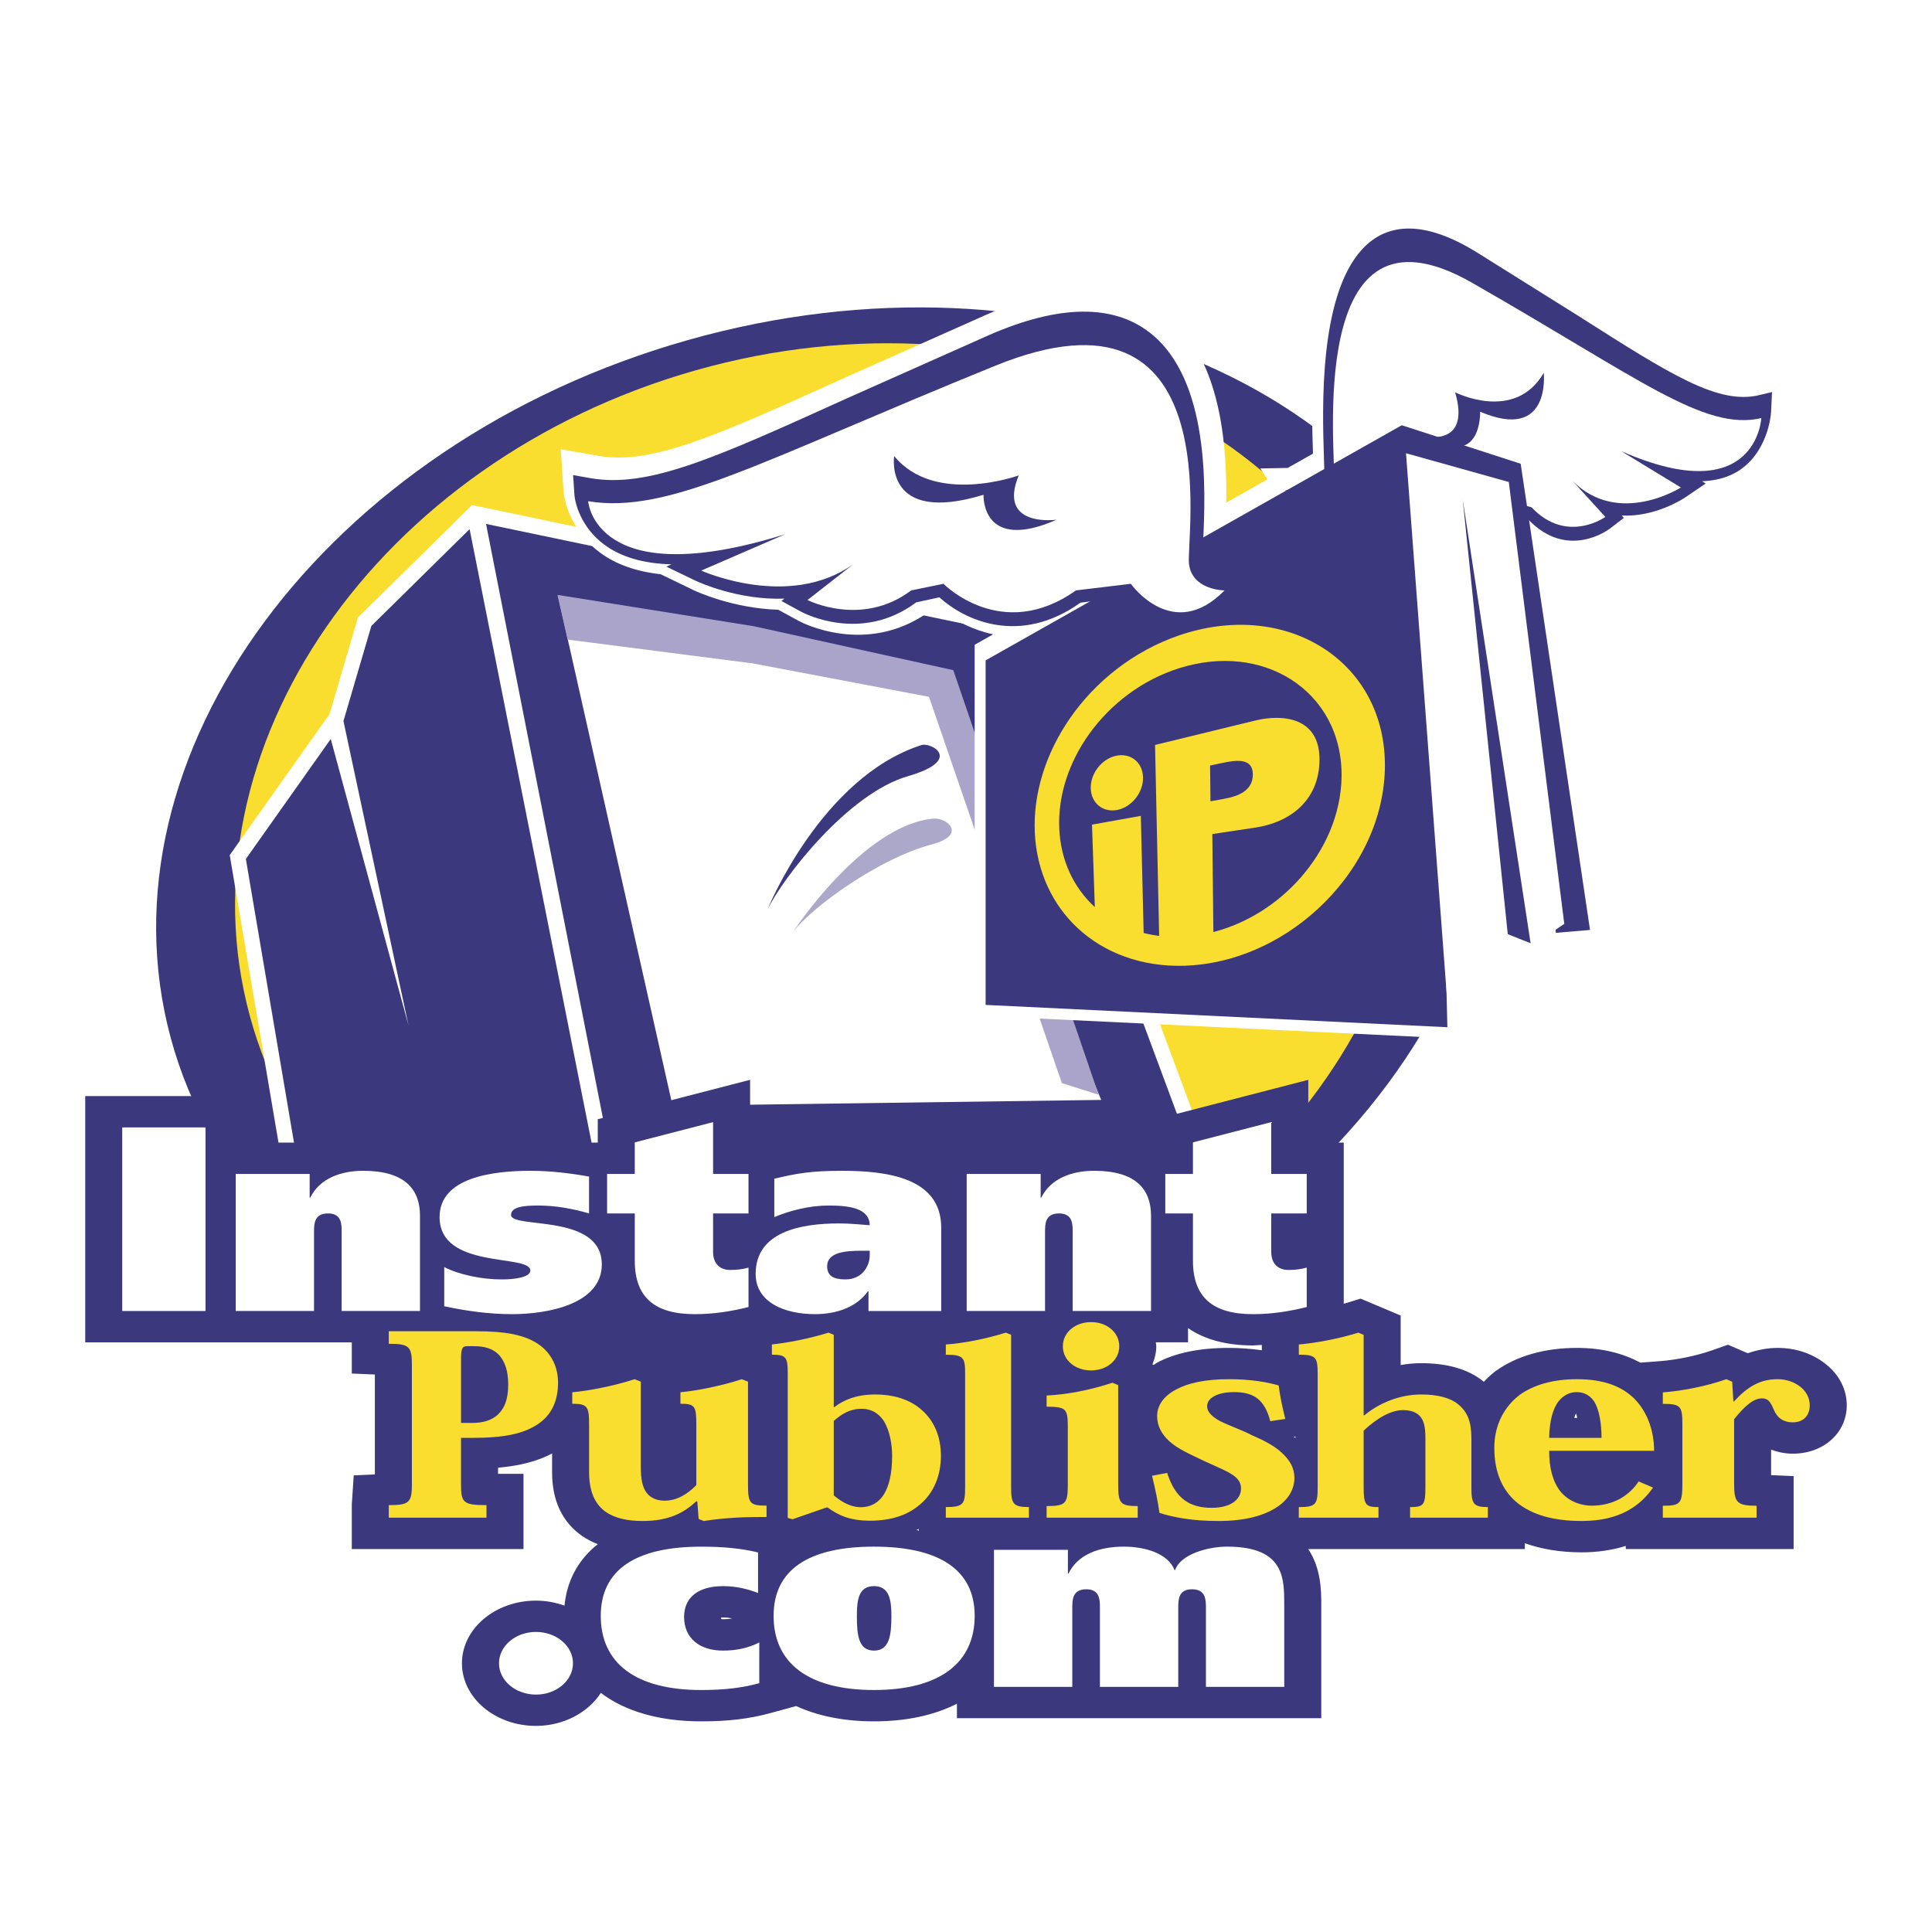
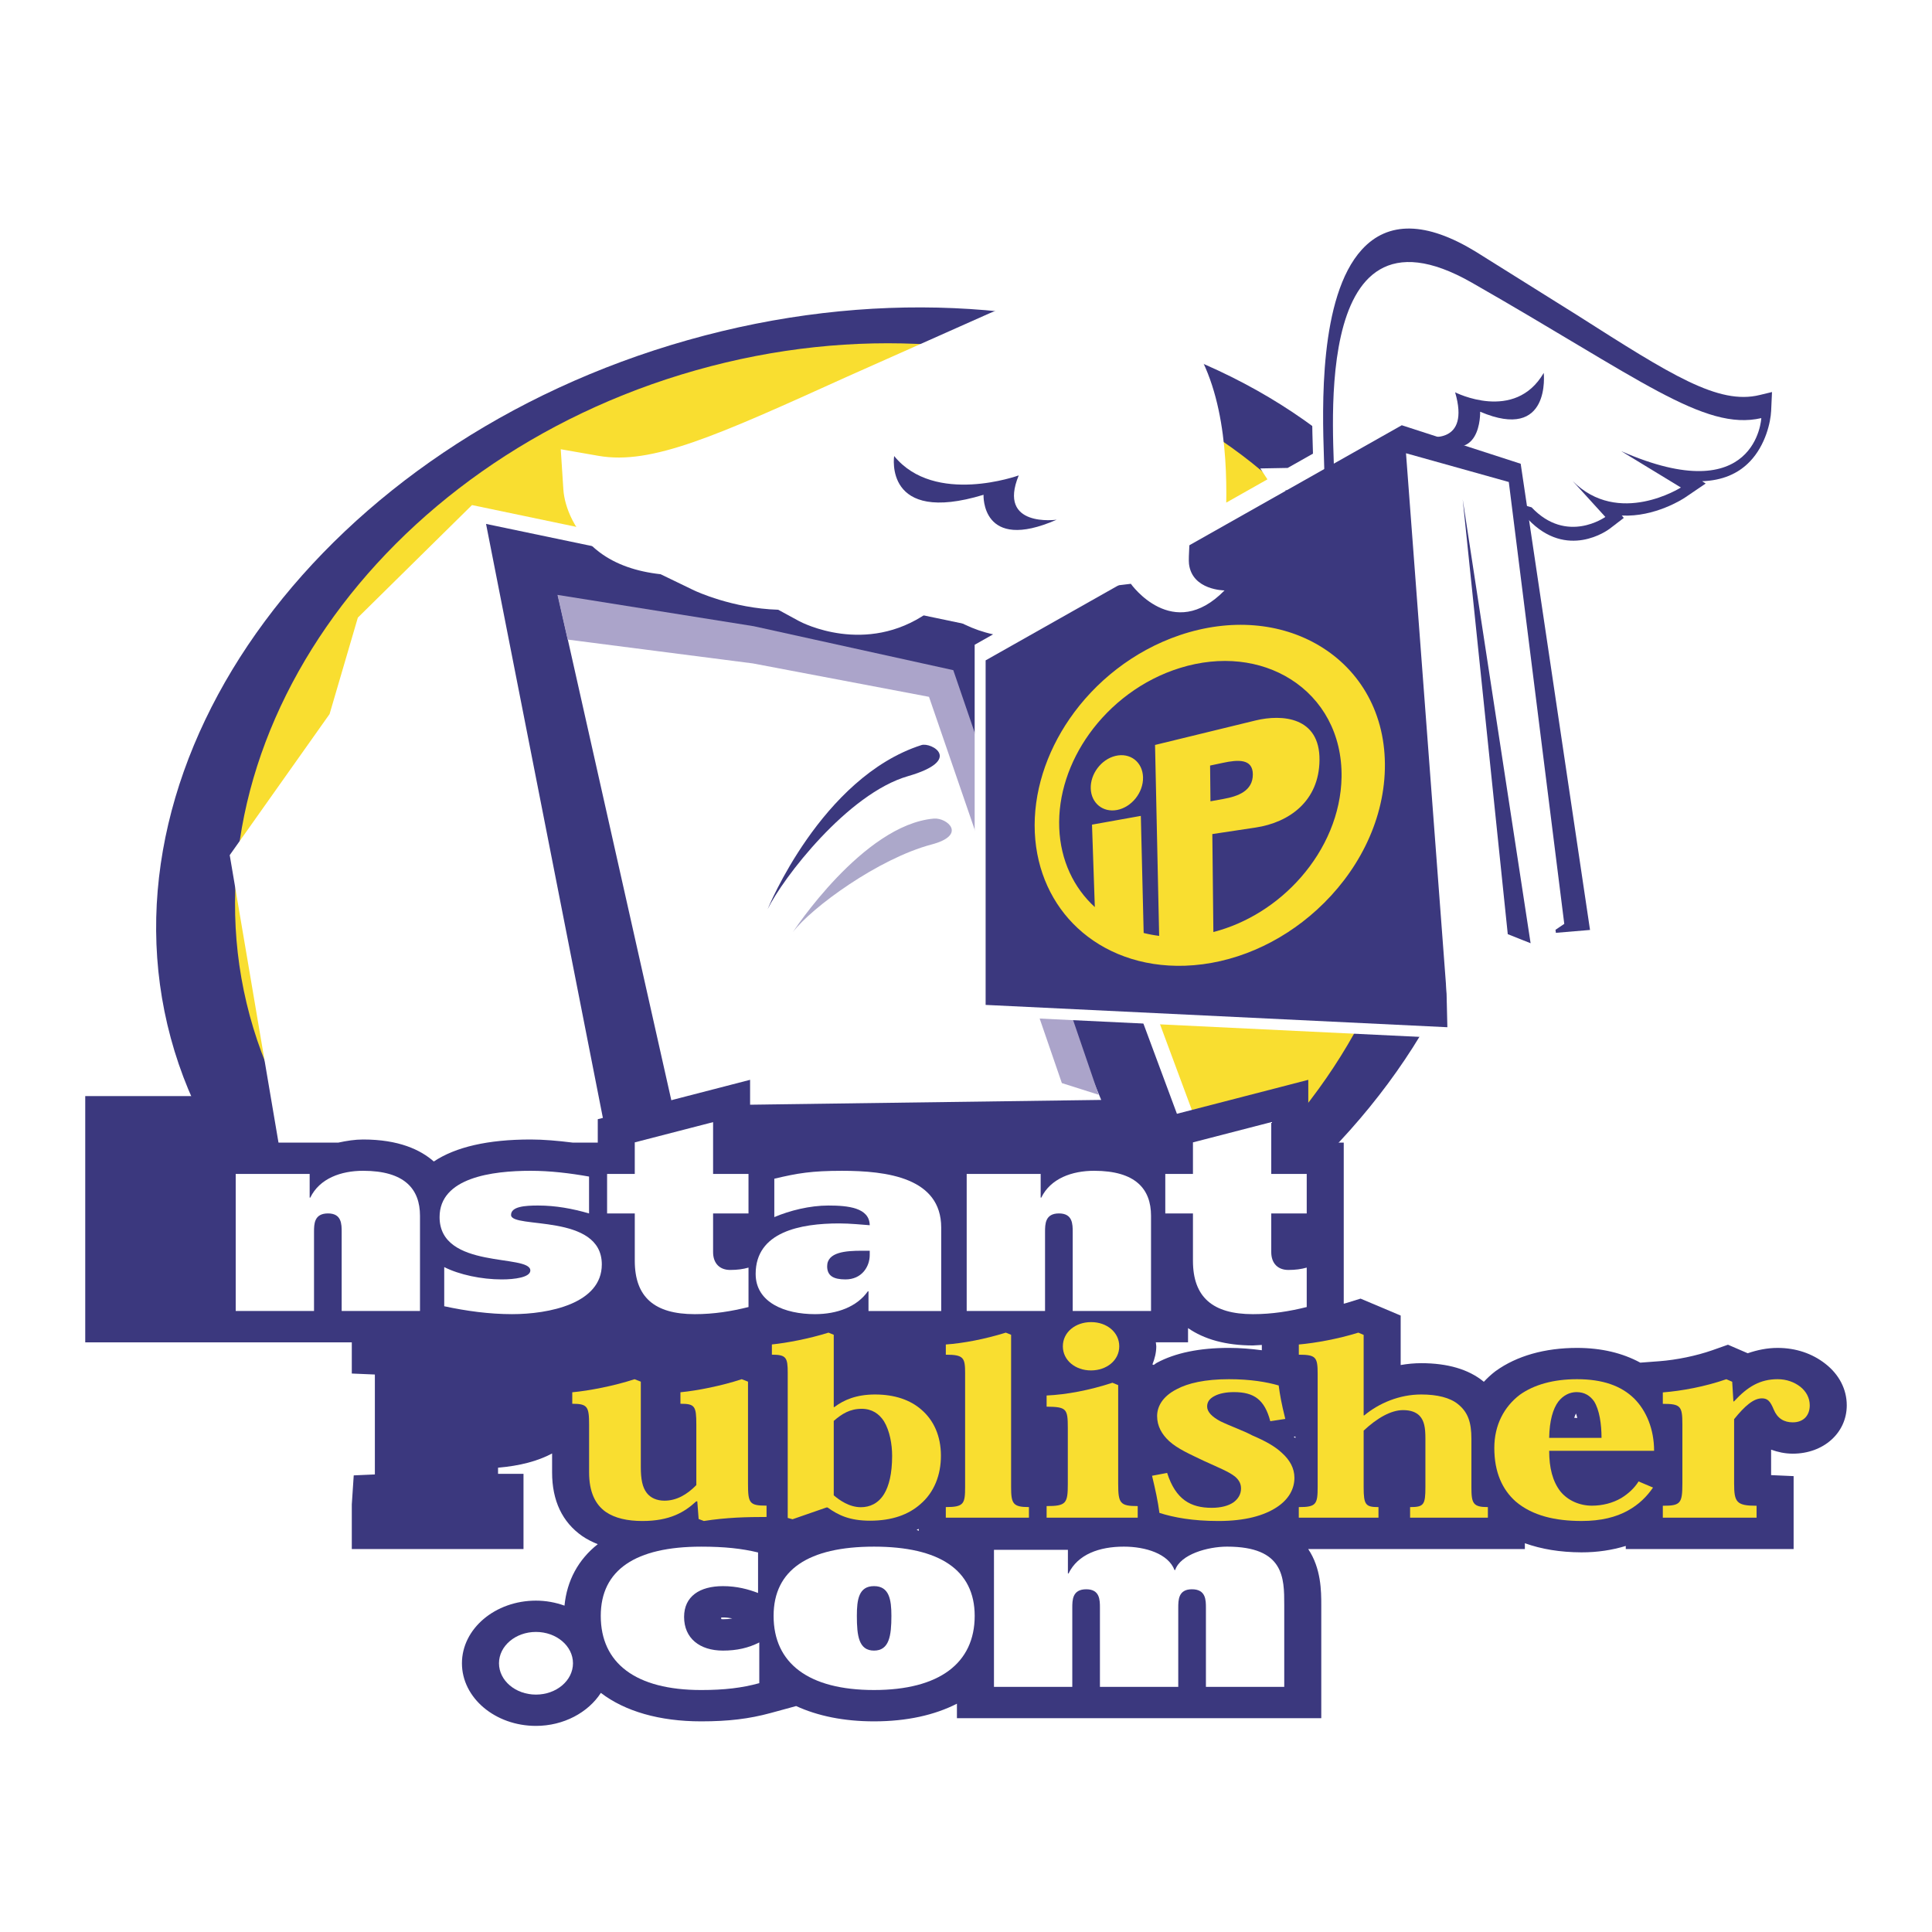
<svg xmlns="http://www.w3.org/2000/svg" version="1.0" id="Layer_1" x="0px" y="0px" width="192.756px" height="192.756px" viewBox="0 0 192.756 192.756" enable-background="new 0 0 192.756 192.756" xml:space="preserve">
  <g>
    <polygon fill-rule="evenodd" clip-rule="evenodd" fill="#FFFFFF" points="0,0 192.756,0 192.756,192.756 0,192.756 0,0  " />
    <path fill-rule="evenodd" clip-rule="evenodd" fill="#3B387E" d="M147.859,66.548c7.633,28.233-15.465,59.401-51.591,69.624   c-36.125,10.219-71.598-4.383-79.232-32.613c-7.635-28.236,15.46-59.407,51.59-69.628C104.748,23.71,140.225,38.314,147.859,66.548   L147.859,66.548L147.859,66.548z" />
    <path fill-rule="evenodd" clip-rule="evenodd" fill="#F9DE30" d="M139.977,68.775c7.184,26.572-12.746,55.403-44.519,64.389   c-31.776,8.992-63.356-5.266-70.541-31.838c-7.187-26.572,12.745-55.399,44.52-64.387   C101.209,27.952,132.793,42.205,139.977,68.775L139.977,68.775L139.977,68.775z" />
    <path fill-rule="evenodd" clip-rule="evenodd" fill="#FFFFFF" d="M122.307,119.887l-21.658-58.304L47.091,50.391L35.703,61.619   c0,0-2.682,9.145-2.821,9.623c-0.535,0.755-9.963,14.074-9.963,14.074l6.07,35.776c0,0,9.496,2.596,9.934,2.719   c0.384,0.25,8.965,5.912,8.965,5.912l60.652-5.264l11.518-3.848l-0.119-0.639L122.307,119.887L122.307,119.887L122.307,119.887z" />
    <polygon fill-rule="evenodd" clip-rule="evenodd" fill="#3B387E" points="48.493,52.272 99.521,62.938 120.129,118.41    61.908,120.477 48.493,52.272 48.493,52.272  " />
    <polygon fill-rule="evenodd" clip-rule="evenodd" fill="#FFFFFF" points="55.681,59.488 67.101,110.32 109.867,109.74    91.947,66.494 55.681,59.488 55.681,59.488  " />
    <polygon fill-rule="evenodd" clip-rule="evenodd" fill="#ABA4CA" points="109.615,109.225 95.11,66.862 75.19,62.475    55.617,59.352 56.634,63.812 75.123,66.191 92.686,69.523 105.941,108.059 109.615,109.225 109.615,109.225  " />
    <polygon fill-rule="evenodd" clip-rule="evenodd" fill="#FFFFFF" points="67.301,116.803 72.539,116.627 71.926,113.859    66.608,113.951 67.301,116.803 67.301,116.803  " />
    <polygon fill-rule="evenodd" clip-rule="evenodd" fill="#3B387E" points="119.584,119.133 61.391,122.453 48.403,129.094    108.223,122.928 119.584,119.133 119.584,119.133  " />
-     <polygon fill-rule="evenodd" clip-rule="evenodd" fill="#3B387E" points="46.852,52.792 37.047,62.456 34.267,71.942    40.753,102.297 32.999,73.73 24.529,85.699 30.325,119.846 39.548,122.369 47.945,127.908 60.376,120.816 46.852,52.792    46.852,52.792  " />
    <path fill-rule="evenodd" clip-rule="evenodd" fill="#FFFFFF" d="M175.732,37.216c-3.447,0.842-7.959-2.031-16.953-7.758   c-0.008-0.005-10.162-6.36-10.162-6.36c-7.078-4.309-11.191-2.325-13.4,0.099c-3.729,4.084-4.305,12.106-4.305,17.796   c0,1.586,0.043,2.996,0.078,4.079c0,0,0,0.079,0.002,0.191l-2.521,1.423c-1.348,0.022-2.732,0.05-2.732,0.05l0.713,1.089   l-4.109,2.322c0.004-0.296,0.008-0.596,0.008-0.906c0-5.751-0.824-13.844-6.082-17.945c-4.176-3.259-10.092-3.266-17.58-0.023   l-14.291,6.362c-12.9,5.839-19.37,8.771-24.674,7.846l-3.778-0.659l0.261,4.022c0.114,1.727,1.133,4.404,3.627,6.269   c1.6,1.198,3.649,1.91,6.073,2.177c0.097,0.047,3.339,1.614,3.339,1.614c0.17,0.079,3.833,1.792,8.396,1.93   c0.009,0.004,2.082,1.134,2.082,1.134c0.276,0.149,6.648,3.472,12.831-0.841c0.326-0.071,1.19-0.258,1.336-0.29   c1.411,1.114,3.191,2.018,5.192,2.45l-1.841,1.042v36.979l49.402,2.383c0,0-0.033-1.48-0.078-3.266   c0.771-0.52,1.449-0.977,1.654-1.113c0.717-0.031,5.412-0.232,5.412-0.232s-0.258-1.466-0.309-1.738c0.176,0,2.498,0,2.498,0   s-0.145-0.81-0.246-1.393c0.18-0.009,2.34-0.105,2.34-0.105s-0.143-0.983-0.256-1.805c1.988-0.168,3.424-0.288,3.424-0.288   l-5.818-39.1c2.854,0.964,5.547-0.102,6.873-1.11c0.004-0.004,1.105-0.849,1.324-1.017c3.346-0.222,5.977-1.949,6.098-2.031   c0.006-0.004,2.223-1.508,2.246-1.523c1.809-0.311,3.336-1.072,4.533-2.333c1.766-1.859,2.484-4.455,2.562-6.114l0.195-4.137   L175.732,37.216L175.732,37.216L175.732,37.216z" />
    <path fill-rule="evenodd" clip-rule="evenodd" fill="#3B387E" d="M147.213,25.096h0.004H147.213l10.15,6.352   c9.379,5.976,14.088,8.975,18.207,7.961l1.223-0.295l-0.086,1.89c-0.051,1.099-0.551,3.388-2.1,5.019   c-1.207,1.271-2.812,1.917-4.787,1.988c0.102,0.065,0.357,0.231,0.357,0.231l-2.074,1.407c-0.178,0.12-2.99,1.953-6.297,1.785   c0.053,0.065,0.201,0.239,0.201,0.239l-1.406,1.078c-0.172,0.133-4.26,3.15-8.148-0.945c-0.213-0.063-1.096-0.336-1.645-0.504   c-1.828,2.345-5.742,4.832-10.008,0.538c-0.311-0.056-2.441-0.441-3.174-0.573c-0.602,0.996-1.869,2.717-3.58,2.927   c-1.457,0.178-2.859-0.747-4.168-2.749l-1.643-2.52l2.33-0.047c0.061-0.002,1.436-0.046,1.555-1.495   c0.02-0.219-0.01-1.064-0.033-1.808c-0.154-4.776-0.516-15.957,3.785-20.671C138.484,22.038,142.303,22.104,147.213,25.096   L147.213,25.096L147.213,25.096z" />
    <path fill-rule="evenodd" clip-rule="evenodd" fill="#FFFFFF" d="M130.574,50.617c0,0,2.295,0,2.523-2.638   c0.227-2.639-2.982-29.34,13.752-19.777c16.73,9.559,23.152,14.832,28.877,13.513c0,0-0.455,9.229-13.979,3.296l5.957,3.627   c0,0-6.225,3.959-10.805-0.654l3.266,3.589c0,0-3.844,2.766-7.359-0.957l-2.291-0.657c0,0-4.127,5.93-9.396,0.657l-3.898-0.657   C137.221,49.959,134.244,55.89,130.574,50.617L130.574,50.617L130.574,50.617z" />
    <path fill-rule="evenodd" clip-rule="evenodd" fill="#3B387E" d="M154.018,37.204c0,0,0.766,6.91-6.344,3.872   c0,0,0.195,5.802-5.188,2.485c0,0,4.232,0.83,2.691-4.421C145.178,39.14,151.133,42.18,154.018,37.204L154.018,37.204   L154.018,37.204z" />
    <polygon fill-rule="evenodd" clip-rule="evenodd" fill="#3B387E" points="98.336,65.885 139.855,42.427 151.719,46.269    158.637,92.782 144.205,93.993 144.404,102.486 98.336,100.26 98.336,65.885 98.336,65.885  " />
-     <path fill-rule="evenodd" clip-rule="evenodd" fill="#3B387E" d="M98.779,33.385h-0.006H98.779l-14.275,6.354   c-13.191,5.974-19.813,8.975-25.604,7.964l-1.719-0.303l0.124,1.895c0.073,1.099,0.775,3.389,2.95,5.019   c1.697,1.271,3.961,1.917,6.732,1.988c-0.14,0.066-0.503,0.231-0.503,0.231l2.919,1.409c0.25,0.119,4.203,1.953,8.855,1.783   c-0.08,0.065-0.29,0.239-0.29,0.239l1.978,1.076c0.248,0.134,5.998,3.152,11.459-0.941c0.303-0.068,1.547-0.337,2.319-0.505   c2.567,2.34,8.073,4.832,14.067,0.536c0.436-0.058,3.434-0.443,4.465-0.574c0.846,0.998,2.627,2.717,5.039,2.927   c2.047,0.179,4.016-0.746,5.854-2.747l2.314-2.523l-3.281-0.046c-0.084,0-2.023-0.043-2.188-1.491   c-0.021-0.219,0.014-1.065,0.051-1.81c0.217-4.772,0.725-15.958-5.322-20.672C111.053,30.332,105.686,30.394,98.779,33.385   L98.779,33.385L98.779,33.385z" />
    <path fill-rule="evenodd" clip-rule="evenodd" fill="#FFFFFF" d="M122.174,58.905c0,0-3.227,0-3.547-2.638   c-0.324-2.634,4.189-29.336-19.334-19.776C75.762,46.05,66.737,51.323,58.68,50.006c0,0,0.643,9.23,19.659,3.293l-8.378,3.628   c0,0,8.752,3.961,15.197-0.652l-4.593,3.589c0,0,5.406,2.766,10.346-0.96l3.223-0.658c0,0,5.798,5.933,13.212,0.658l5.479-0.658   C112.824,58.248,117.018,64.18,122.174,58.905L122.174,58.905L122.174,58.905z" />
    <path fill-rule="evenodd" clip-rule="evenodd" fill="#3B387E" d="M89.21,45.497c0,0-1.081,6.909,8.917,3.868   c0,0-0.269,5.804,7.295,2.487c0,0-5.947,0.832-3.783-4.421C101.639,47.431,93.263,50.471,89.21,45.497L89.21,45.497L89.21,45.497z" />
    <polygon fill-rule="evenodd" clip-rule="evenodd" fill="#FFFFFF" points="155.191,92.767 156.068,92.174 150.533,48.089    140.277,45.221 144.404,100.061 147.145,98.211 151.125,98.037 150.805,96.216 153.301,96.216 153.07,94.908 155.473,94.802    155.191,92.767 155.191,92.767  " />
    <polygon fill-rule="evenodd" clip-rule="evenodd" fill="#3B387E" points="152.709,94.107 145.934,49.824 150.43,93.203    152.709,94.107 152.709,94.107  " />
    <path fill-rule="evenodd" clip-rule="evenodd" fill="#F9DE30" d="M117.684,63.376c-4.635,1.576-8.449,4.681-10.959,8.323l0,0   c-2.357,3.417-3.658,7.423-3.482,11.364l0,0c0.178,3.878,1.764,7.196,4.268,9.526l0,0c2.604,2.431,6.334,3.909,10.719,3.762l0,0   c4.766-0.165,9.465-2.213,13.156-5.58l0,0c3.98-3.627,6.656-8.665,6.783-14.04l0,0c0.125-5.49-2.443-9.859-6.521-12.299l0,0   C127.775,62.114,122.762,61.658,117.684,63.376L117.684,63.376L117.684,63.376z M121.059,92.989l-0.105-9.774l0,0l4.314-0.65l0,0   c3.357-0.506,6.34-2.631,6.379-6.732l0,0c0.041-4.311-3.721-4.595-6.379-3.953l0,0l-10.029,2.444l0,0l0.41,19.049l0,0   c-0.529-0.067-1.045-0.163-1.545-0.29l0,0l-0.283-11.682l0,0l-4.871,0.873l0,0l0.281,8.226l0,0   c-2.094-1.912-3.42-4.654-3.549-7.879l0,0c-0.135-3.289,0.99-6.609,2.998-9.408l0,0c2.117-2.95,5.277-5.406,9.062-6.575l0,0   c4.062-1.256,8.021-0.774,11.039,1.136l0,0c3.146,1.99,5.127,5.439,5.068,9.741l0,0c-0.059,3.687-1.609,7.215-4.055,10.013l0,0   C127.467,90.192,124.377,92.135,121.059,92.989L121.059,92.989L121.059,92.989z M120.768,79.945l-0.037-3.565l0,0l1.279-0.272l0,0   c1.471-0.314,2.979-0.441,2.986,1.149l0,0c0.004,1.667-1.496,2.196-2.934,2.454l0,0L120.768,79.945L120.768,79.945L120.768,79.945z   " />
    <path fill-rule="evenodd" clip-rule="evenodd" fill="#F9DE30" d="M111.287,75.418c-1.426,0.345-2.514,1.807-2.463,3.257l0,0   c0.049,1.448,1.203,2.403,2.621,2.138l0,0c1.451-0.275,2.631-1.734,2.596-3.259l0,0C114.002,76.021,112.754,75.065,111.287,75.418   L111.287,75.418L111.287,75.418z" />
    <path fill-rule="evenodd" clip-rule="evenodd" fill="#3B387E" d="M76.586,90.711c0,0,5.338-13.166,15.346-16.374   c0.979-0.312,4.219,1.495-1.342,3.1C84.572,79.173,78.108,87.599,76.586,90.711L76.586,90.711L76.586,90.711z" />
    <path fill-rule="evenodd" clip-rule="evenodd" fill="#ACA8CA" d="M79.099,93.006c0,0,7.001-10.729,14.076-11.336   c1.297-0.11,3.376,1.627-0.232,2.584C87.651,85.655,80.971,90.532,79.099,93.006L79.099,93.006L79.099,93.006z" />
    <polygon fill-rule="evenodd" clip-rule="evenodd" fill="#3B387E" points="107.535,143.643 53.248,143.643 53.248,126.518    107.535,126.518 107.535,143.643 107.535,143.643  " />
    <path fill-rule="evenodd" clip-rule="evenodd" fill="#3B387E" d="M178.865,145.033c3.074,0,5.387-2.076,5.387-4.824   c0-1.6-0.758-3.074-2.139-4.148c-1.32-1.035-2.965-1.58-4.758-1.58c-1.049,0-2.037,0.209-2.984,0.533   c-0.57-0.248-1.971-0.852-1.971-0.852l-1.578,0.557c-1.576,0.551-3.539,0.957-5.25,1.088c0,0-1.525,0.113-1.92,0.145   c-1.768-0.959-3.873-1.471-6.314-1.471c-3.199,0-6.006,0.791-8.104,2.301l-0.086,0.064c-0.402,0.311-0.766,0.654-1.107,1.018   c-0.018-0.014-0.029-0.031-0.043-0.039c-1.48-1.207-3.57-1.82-6.203-1.82c-0.674,0-1.357,0.064-2.049,0.184   c0-1.701,0-4.936,0-4.936l-4.002-1.689l-1.492,0.461c0,0-0.078,0.02-0.186,0.047c0-1.977,0-16.072,0-16.072s-2.537,0-3.537,0   c0-1.541,0-6.266,0-6.266l-1.906,0.494l-13.291,3.436c0,0,0,1.637,0,2.336c-0.639,0-2.762,0-2.762,0s0,0.078,0,0.09   c-1.033-0.258-2.164-0.402-3.41-0.402c-0.814,0-1.639,0.129-2.482,0.312c-0.309,0-13.921,0-13.921,0s0,1.152,0,1.217   c-2.203-1.008-5.116-1.529-8.743-1.529c-2.416,0-3.999,0.148-5.641,0.453c0-0.027,0-0.141,0-0.141s-2.536,0-3.535,0   c0-1.541,0-6.266,0-6.266l-15.198,3.93c0,0,0,1.637,0,2.336c-0.64,0-2.119,0-2.485,0c-1.506-0.188-2.924-0.312-4.212-0.312   c-4.256,0-7.483,0.746-9.66,2.195c-1.328-1.17-3.498-2.195-7.054-2.195c-0.815,0-1.639,0.129-2.48,0.312c-0.313,0-7.375,0-9.548,0   c0-1.334,0-4.643,0-4.643H8.504v24.568c0,0,24.237,0,26.595,0c0,0.918,0,3.113,0,3.113s1.875,0.078,2.302,0.098   c0,1.43,0,8.543,0,9.969c-0.361,0.014-2.109,0.094-2.109,0.094l-0.193,2.904v4.447h17.131v-7.506c0,0-2.009,0-2.539,0   c0-0.281,0-0.314,0-0.611c2.201-0.193,3.938-0.65,5.392-1.418c0,0.906,0,1.889,0,1.889c0,2.82,1.013,4.959,3.016,6.357   c0.467,0.32,0.988,0.578,1.54,0.803c-1.939,1.531-3.076,3.627-3.319,6.131c-0.898-0.322-1.863-0.5-2.846-0.5   c-4.072,0-7.386,2.803-7.386,6.252c0,3.447,3.314,6.246,7.386,6.246c2.761,0,5.213-1.338,6.474-3.293   c2.401,1.838,5.848,2.84,10.008,2.84c2.714,0,4.783-0.248,6.93-0.832c0,0,2.519-0.688,2.547-0.695   c2.143,0.986,4.755,1.527,7.766,1.527c3.27,0,6.05-0.625,8.274-1.762c0,0.025,0,1.447,0,1.447h36.351v-11.314   c0-1.354-0.012-3.637-1.303-5.561c4.717,0,21.615,0,21.615,0s0-0.293,0-0.582c1.639,0.586,3.49,0.902,5.646,0.91   c1.604,0.004,3.076-0.229,4.422-0.639c0,0.113,0,0.311,0,0.311h16.746v-7.277c0,0-1.854-0.084-2.246-0.1c0-0.625,0-1.305,0-2.541   C177.371,144.873,178.084,145.033,178.865,145.033L178.865,145.033L178.865,145.033z M157.061,141.455   c0.062-0.186,0.123-0.33,0.172-0.432c0.049,0.121,0.092,0.279,0.133,0.449C157.266,141.469,157.164,141.461,157.061,141.455   L157.061,141.455L157.061,141.455z M63.424,134.209l-1.459,0.482c-0.976,0.322-2.065,0.578-3.039,0.766   c-0.282-0.816-0.723-1.557-1.271-2.229c1.493-0.516,2.728-1.232,3.704-2.104c1.632,2.018,4.372,3.111,7.958,3.111   c1.305,0,2.635-0.15,4.003-0.373c0,0.295,0,0.316,0,0.613c-0.247,0.078-0.66,0.215-0.66,0.215   c-1.512,0.502-3.668,0.963-5.148,1.104C67.348,135.732,63.424,134.209,63.424,134.209L63.424,134.209L63.424,134.209z    M73.058,161.467c-0.277,0.059-0.577,0.086-0.931,0.086c0,0-0.083-0.008-0.166-0.016c-0.005-0.035-0.011-0.09-0.013-0.156   c0.058,0,0.093-0.008,0.179-0.008C72.441,161.373,72.748,161.406,73.058,161.467L73.058,161.467L73.058,161.467z M91.65,152.533   c0.008,0.053,0.015,0.105,0.03,0.199c-0.106-0.047-0.166-0.074-0.226-0.098C91.519,152.602,91.584,152.566,91.65,152.533   L91.65,152.533L91.65,152.533z M86.874,133.924c1.3,0,2.5,0,3.795,0c0,1.053,0,2.035,0,2.545c-1.046-0.285-2.16-0.465-3.365-0.465   c-0.134,0-0.289,0.037-0.43,0.041C86.874,135.168,86.874,134.744,86.874,133.924L86.874,133.924L86.874,133.924z M129.246,143.318   v0.156c-0.061-0.041-0.125-0.082-0.178-0.129C129.121,143.338,129.186,143.326,129.246,143.318L129.246,143.318L129.246,143.318z    M115.316,133.924c0.865,0,1.736,0,1.736,0h1.479c0,0,0-1.41,0-1.42c1.613,1.125,3.793,1.732,6.477,1.732   c0,0,0.482-0.027,0.885-0.051c0,0.254,0,0.266,0,0.529c-1.053-0.139-2.139-0.234-3.281-0.234c-2.932,0-5.35,0.496-7.186,1.482   c-0.121,0.061-0.205,0.152-0.318,0.219c-0.037-0.014-0.07-0.027-0.131-0.053c0.234-0.58,0.385-1.186,0.385-1.809   C115.361,134.184,115.326,134.055,115.316,133.924L115.316,133.924L115.316,133.924z" />
-     <polygon fill-rule="evenodd" clip-rule="evenodd" fill="#FFFFFF" points="20.504,112.482 20.504,130.799 12.196,130.799    12.196,112.482 20.504,112.482 20.504,112.482  " />
    <path fill-rule="evenodd" clip-rule="evenodd" fill="#FFFFFF" d="M23.516,117.125h7.379v2.361h0.062   c0.93-1.916,3.069-2.676,5.271-2.676c4.156,0,5.675,1.836,5.675,4.488v9.5h-7.814v-7.873c0-0.789,0-1.861-1.362-1.861   c-1.397,0-1.397,1.072-1.397,1.861v7.873h-7.813V117.125L23.516,117.125L23.516,117.125z" />
    <path fill-rule="evenodd" clip-rule="evenodd" fill="#FFFFFF" d="M44.32,126.416c1.491,0.76,3.722,1.232,5.74,1.232   c1.298,0,2.852-0.209,2.852-0.891c0-1.68-9.055-0.055-9.055-5.328c0-3.938,5.24-4.619,9.085-4.619c1.955,0,3.907,0.236,5.828,0.576   v3.678c-1.643-0.475-3.316-0.789-5.084-0.789c-1.333,0-2.698,0.104-2.698,0.941c0,1.42,9.055-0.209,9.055,4.936   c0,3.91-5.273,4.961-8.96,4.961c-2.262,0-4.561-0.314-6.762-0.789V126.416L44.32,126.416L44.32,126.416z" />
    <path fill-rule="evenodd" clip-rule="evenodd" fill="#FFFFFF" d="M63.331,117.125v-3.15l7.814-2.02v5.17h3.533v3.939h-3.533v3.854   c0,1.156,0.684,1.785,1.702,1.785c0.718,0,1.277-0.078,1.832-0.234v3.934c-1.702,0.424-3.44,0.711-5.361,0.711   c-4.034,0-5.986-1.707-5.986-5.328v-4.721h-2.762v-3.939H63.331L63.331,117.125L63.331,117.125z" />
    <path fill-rule="evenodd" clip-rule="evenodd" fill="#FFFFFF" d="M86.773,125.209c0,1.178-0.803,2.439-2.419,2.439   c-1.208,0-1.828-0.365-1.828-1.311c0-1.42,1.859-1.551,3.474-1.551h0.773V125.209L86.773,125.209L86.773,125.209z M77.253,121.43   c1.553-0.656,3.533-1.154,5.396-1.154c1.951,0,4.094,0.209,4.124,1.965c-0.714-0.051-1.953-0.18-3.04-0.18   c-3.875,0-8.341,0.838-8.341,5.037c0,2.861,2.914,4.016,5.922,4.016c2.203,0,4.189-0.736,5.274-2.283h0.062v1.969h7.255v-8.318   c0-4.988-5.428-5.67-9.892-5.67c-3.04,0-4.436,0.236-6.76,0.789V121.43L77.253,121.43L77.253,121.43z" />
    <path fill-rule="evenodd" clip-rule="evenodd" fill="#FFFFFF" d="M96.447,117.125h7.381v2.361h0.061   c0.932-1.916,3.072-2.676,5.271-2.676c4.156,0,5.678,1.836,5.678,4.488v9.5h-7.814v-7.873c0-0.789,0-1.861-1.369-1.861   c-1.391,0-1.391,1.072-1.391,1.861v7.873h-7.817V117.125L96.447,117.125L96.447,117.125z" />
    <path fill-rule="evenodd" clip-rule="evenodd" fill="#FFFFFF" d="M119.021,117.125v-3.15l7.812-2.02v5.17h3.539v3.939h-3.539v3.854   c0,1.156,0.686,1.785,1.705,1.785c0.715,0,1.271-0.078,1.834-0.234v3.934c-1.705,0.424-3.443,0.711-5.365,0.711   c-4.031,0-5.986-1.707-5.986-5.328v-4.721h-2.76v-3.939H119.021L119.021,117.125L119.021,117.125z" />
-     <path fill-rule="evenodd" clip-rule="evenodd" fill="#F9DE30" d="M47.289,134.309c1.052,0,1.826,0.242,2.385,0.766   c0.663,0.627,1.031,1.66,1.031,3.039c0,1.555-0.391,2.387-0.999,2.988c-0.684,0.662-1.641,0.863-2.605,0.863h-1.104v-6.309   c0-1.121,0.109-1.348,0.634-1.348H47.289L47.289,134.309L47.289,134.309z M41.095,148.02c0,1.852-0.217,2.148-2.306,2.148v1.252   h9.747v-1.252c-2.375,0-2.54-0.27-2.54-2.148v-4.562h1.058c3.378,0,5.163-0.439,6.549-1.328c1.435-0.932,2.074-2.371,2.074-4.184   c0-1.742-0.822-3.143-2.153-3.963c-1.341-0.82-3.129-1.164-5.974-1.164h-8.762v1.25c2.089,0,2.306,0.299,2.306,2.15V148.02   L41.095,148.02L41.095,148.02z" />
    <path fill-rule="evenodd" clip-rule="evenodd" fill="#F9DE30" d="M76.476,151.348c-0.994,0-1.982,0.014-3.006,0.066   c-1.063,0.061-2.156,0.162-3.242,0.336l-0.525-0.199l-0.134-1.764h-0.104c-1.175,1.096-2.657,1.963-5.376,1.963   c-1.504,0-2.737-0.285-3.64-0.898c-1.089-0.762-1.674-2.049-1.674-3.949v-4.713c0-1.85-0.14-2.137-1.681-2.137v-1.146   c1.649-0.146,4.2-0.639,6.214-1.303l0.626,0.244v8.521c0,1.18,0.149,2.006,0.594,2.582c0.387,0.5,1.007,0.771,1.768,0.771   c1.181,0,2.231-0.586,3.177-1.553v-6.029c0-1.857-0.142-2.088-1.585-2.088v-1.146c1.689-0.16,4.143-0.652,6.116-1.303l0.625,0.244   v10.168c0,1.969,0.142,2.203,1.85,2.203V151.348L76.476,151.348L76.476,151.348z" />
    <path fill-rule="evenodd" clip-rule="evenodd" fill="#F9DE30" d="M83.184,141.764c0.811-0.707,1.616-1.207,2.786-1.207   c1.026,0,1.743,0.498,2.225,1.244c0.578,0.953,0.813,2.307,0.813,3.447c0,1.789-0.316,3.004-0.791,3.793   c-0.583,0.963-1.44,1.334-2.326,1.334c-1.175,0-2.157-0.719-2.708-1.186V141.764L83.184,141.764L83.184,141.764z M82.46,150.4   h0.104c1.092,0.785,2.224,1.32,4.247,1.32c2.213,0,3.838-0.619,4.993-1.631c1.407-1.186,2.072-2.945,2.072-4.844   c0-1.975-0.713-3.535-1.941-4.596c-1.114-0.98-2.678-1.521-4.632-1.521c-1.868,0-3.119,0.545-4.064,1.258h-0.056v-7.215   l-0.525-0.213c-1.981,0.617-4.148,1.023-5.647,1.178v1.02c1.435,0,1.581,0.281,1.581,1.824v14.463l0.479,0.133L82.46,150.4   L82.46,150.4L82.46,150.4z" />
    <path fill-rule="evenodd" clip-rule="evenodd" fill="#F9DE30" d="M96.291,137.037c0-1.576-0.136-1.879-1.926-1.879v-1.018   c1.731-0.121,3.914-0.535,5.984-1.182l0.529,0.215v15.195c0,1.67,0.197,1.994,1.779,1.994v1.057h-8.293v-1.057   c1.797,0,1.926-0.324,1.926-2.006V137.037L96.291,137.037L96.291,137.037z" />
-     <path fill-rule="evenodd" clip-rule="evenodd" fill="#F9DE30" d="M108.881,131.908c1.527,0,2.787,1,2.787,2.412   c0,1.404-1.26,2.408-2.82,2.408c-1.553,0-2.807-1.004-2.807-2.408c0-1.412,1.26-2.412,2.807-2.412H108.881L108.881,131.908   L108.881,131.908z M111.562,148.078c0,1.916,0.207,2.184,1.947,2.184v1.158h-9.088v-1.158c1.941,0,2.115-0.268,2.115-2.195v-5.615   c0-1.916-0.137-2.086-2.115-2.109v-1.113c2.008-0.094,4.271-0.521,6.568-1.273l0.572,0.238V148.078L111.562,148.078   L111.562,148.078z" />
+     <path fill-rule="evenodd" clip-rule="evenodd" fill="#F9DE30" d="M108.881,131.908c1.527,0,2.787,1,2.787,2.412   c0,1.404-1.26,2.408-2.82,2.408c-1.553,0-2.807-1.004-2.807-2.408c0-1.412,1.26-2.412,2.807-2.412H108.881L108.881,131.908   z M111.562,148.078c0,1.916,0.207,2.184,1.947,2.184v1.158h-9.088v-1.158c1.941,0,2.115-0.268,2.115-2.195v-5.615   c0-1.916-0.137-2.086-2.115-2.109v-1.113c2.008-0.094,4.271-0.521,6.568-1.273l0.572,0.238V148.078L111.562,148.078   L111.562,148.078z" />
    <path fill-rule="evenodd" clip-rule="evenodd" fill="#F9DE30" d="M126.736,141.793c-0.564-2.162-1.637-2.902-3.619-2.902   c-0.787,0-1.467,0.133-1.941,0.389c-0.479,0.244-0.74,0.578-0.74,1.047c0,0.539,0.49,1.035,1.34,1.482   c0.977,0.475,2.305,0.938,3.209,1.424c1.264,0.535,2.26,1.094,2.947,1.756c0.736,0.668,1.213,1.48,1.213,2.451   c0,1.105-0.561,2.154-1.768,2.941c-1.256,0.822-3.121,1.369-5.82,1.369c-2.582,0-4.453-0.355-5.879-0.807   c-0.168-1.238-0.391-2.252-0.738-3.705l1.506-0.285c0.857,2.674,2.363,3.482,4.451,3.482c0.908,0,1.656-0.193,2.172-0.549   c0.463-0.342,0.748-0.807,0.748-1.373c0-0.451-0.164-0.822-0.602-1.197c-0.604-0.479-1.523-0.842-3.088-1.557   c-1.404-0.674-2.639-1.207-3.49-1.988c-0.719-0.67-1.191-1.484-1.191-2.49c0-0.957,0.549-1.959,1.938-2.672   c1.139-0.615,2.85-1.006,5.229-1.006c2.154,0,3.777,0.281,4.961,0.625c0.125,0.934,0.264,1.748,0.66,3.338L126.736,141.793   L126.736,141.793L126.736,141.793z" />
    <path fill-rule="evenodd" clip-rule="evenodd" fill="#F9DE30" d="M131.463,137.051c0-1.65-0.178-1.893-1.879-1.893v-1.018   c1.691-0.15,3.904-0.553,5.939-1.182l0.529,0.225v8.033h0.059c1.467-1.219,3.502-2.088,5.684-2.088   c1.604,0,2.871,0.318,3.666,0.961c0.992,0.799,1.342,1.801,1.342,3.463v4.836c0,1.619,0.17,1.975,1.643,1.975v1.057h-7.76v-1.057   c1.377,0,1.527-0.232,1.527-2.006v-4.846c0-1.072-0.117-1.766-0.582-2.26c-0.352-0.357-0.879-0.564-1.645-0.564   c-1.225,0-2.605,0.807-3.934,2.047v5.641c0,1.764,0.191,1.988,1.479,1.988v1.057h-7.951v-1.057c1.729,0,1.883-0.277,1.883-2.006   V137.051L131.463,137.051L131.463,137.051z" />
    <path fill-rule="evenodd" clip-rule="evenodd" fill="#F9DE30" d="M154.561,143.457c0.029-1.721,0.385-2.912,0.912-3.617   c0.504-0.648,1.164-0.949,1.818-0.949c0.814,0,1.35,0.365,1.744,0.91c0.543,0.857,0.748,2.289,0.75,3.656H154.561L154.561,143.457   L154.561,143.457z M165.029,144.746c0-2.148-0.766-3.996-1.994-5.223c-1.303-1.264-3.131-1.92-5.697-1.92   c-2.348,0-4.291,0.543-5.715,1.562c-1.553,1.189-2.535,3.002-2.535,5.297c0,2.424,0.799,4.16,2.139,5.348   c1.674,1.422,3.959,1.936,6.561,1.939c1.967,0.002,3.465-0.393,4.625-1.037c1.107-0.611,1.891-1.4,2.51-2.297l-1.441-0.611   c-0.436,0.693-1.043,1.236-1.732,1.66c-0.85,0.496-1.877,0.758-2.926,0.758c-1.195,0-2.375-0.49-3.135-1.414   c-0.783-1.002-1.127-2.361-1.127-4.062H165.029L165.029,144.746L165.029,144.746z" />
    <path fill-rule="evenodd" clip-rule="evenodd" fill="#F9DE30" d="M173.004,139.816c1.354-1.471,2.604-2.213,4.352-2.213   c0.893,0,1.66,0.289,2.26,0.752c0.572,0.453,0.943,1.098,0.943,1.854c0,1-0.613,1.699-1.693,1.699c-0.879,0-1.537-0.398-1.9-1.275   c-0.342-0.828-0.605-1.119-1.174-1.119c-0.838,0-1.709,0.748-2.779,2.076V148c0,1.879,0.232,2.23,2.242,2.23v1.189H165.9v-1.189   c1.775,0,1.951-0.23,1.951-2.24v-5.9c0-1.803-0.18-2.029-1.951-2.029v-1.141c1.893-0.146,4.24-0.582,6.338-1.316l0.584,0.254   l0.119,1.959H173.004L173.004,139.816L173.004,139.816z" />
    <path fill-rule="evenodd" clip-rule="evenodd" fill="#FFFFFF" d="M75.754,167.93c-1.737,0.475-3.473,0.684-5.797,0.684   c-6.542,0-10.019-2.678-10.019-7.398c0-4.592,3.477-6.906,10.019-6.906c2.324,0,4.06,0.188,5.674,0.58v4.043   c-0.96-0.369-2.111-0.684-3.504-0.684c-2.324,0-3.875,1.023-3.875,3.072c0,2.123,1.551,3.359,3.875,3.359   c1.393,0,2.543-0.264,3.627-0.814V167.93L75.754,167.93L75.754,167.93z" />
    <path fill-rule="evenodd" clip-rule="evenodd" fill="#FFFFFF" d="M85.489,161.215c0-1.629,0.189-2.967,1.71-2.967   c1.517,0,1.736,1.338,1.736,2.967c0,1.992-0.219,3.465-1.736,3.465C85.678,164.68,85.489,163.207,85.489,161.215L85.489,161.215   L85.489,161.215z M77.182,161.215c0,4.721,3.474,7.398,10.018,7.398c6.509,0,10.045-2.678,10.045-7.398   c0-4.592-3.536-6.906-10.045-6.906C80.655,154.309,77.182,156.623,77.182,161.215L77.182,161.215L77.182,161.215z" />
    <path fill-rule="evenodd" clip-rule="evenodd" fill="#FFFFFF" d="M99.168,154.627h7.377v2.361h0.062   c0.932-1.916,3.072-2.68,5.521-2.68c2.174,0,4.436,0.711,5.055,2.34h0.059c0.533-1.576,3.258-2.34,5.184-2.34   c5.703,0,5.703,3.125,5.703,5.801v8.189h-7.814v-7.873c0-0.787,0-1.863-1.395-1.863c-1.365,0-1.365,1.076-1.365,1.863v7.873h-7.814   v-7.873c0-0.787,0-1.863-1.363-1.863c-1.395,0-1.395,1.076-1.395,1.863v7.873h-7.814V154.627L99.168,154.627L99.168,154.627z" />
    <path fill-rule="evenodd" clip-rule="evenodd" fill="#FFFFFF" d="M49.784,165.945c0,1.725,1.65,3.125,3.69,3.125   c2.037,0,3.692-1.4,3.692-3.125c0-1.729-1.655-3.127-3.692-3.127C51.434,162.818,49.784,164.217,49.784,165.945L49.784,165.945   L49.784,165.945z" />
  </g>
</svg>